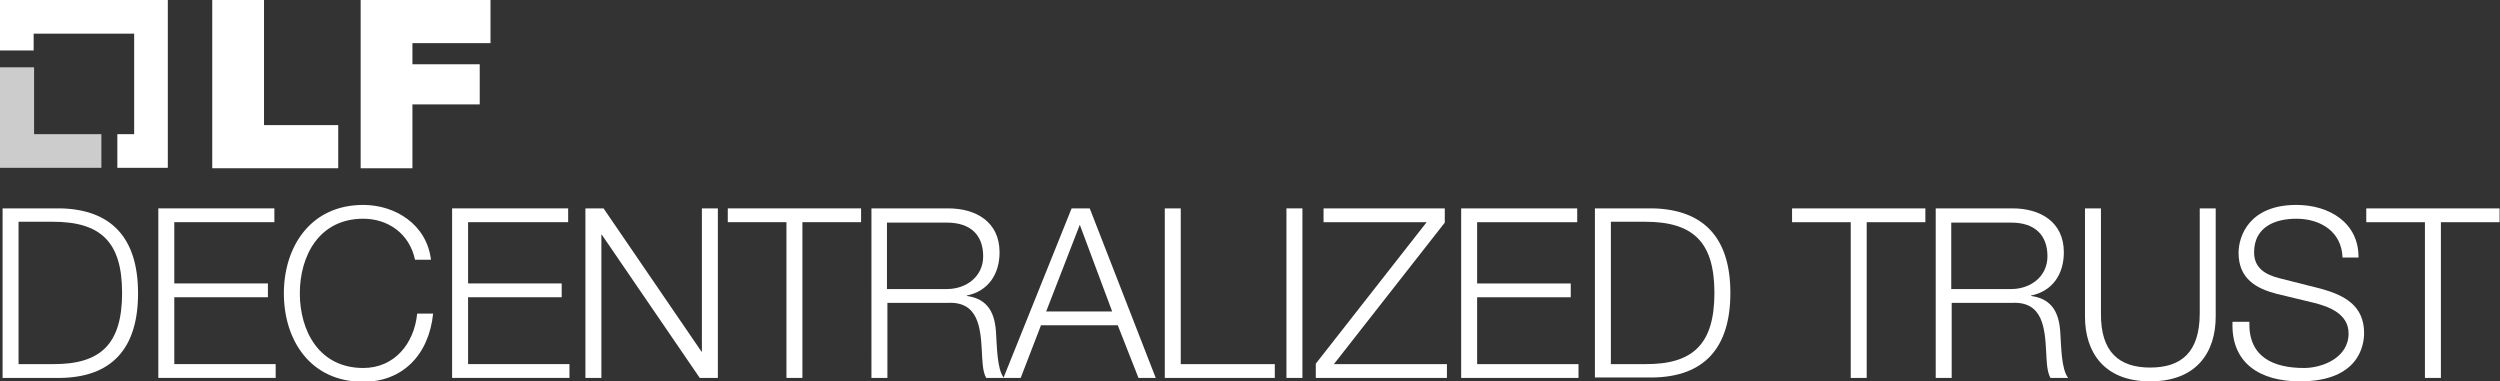
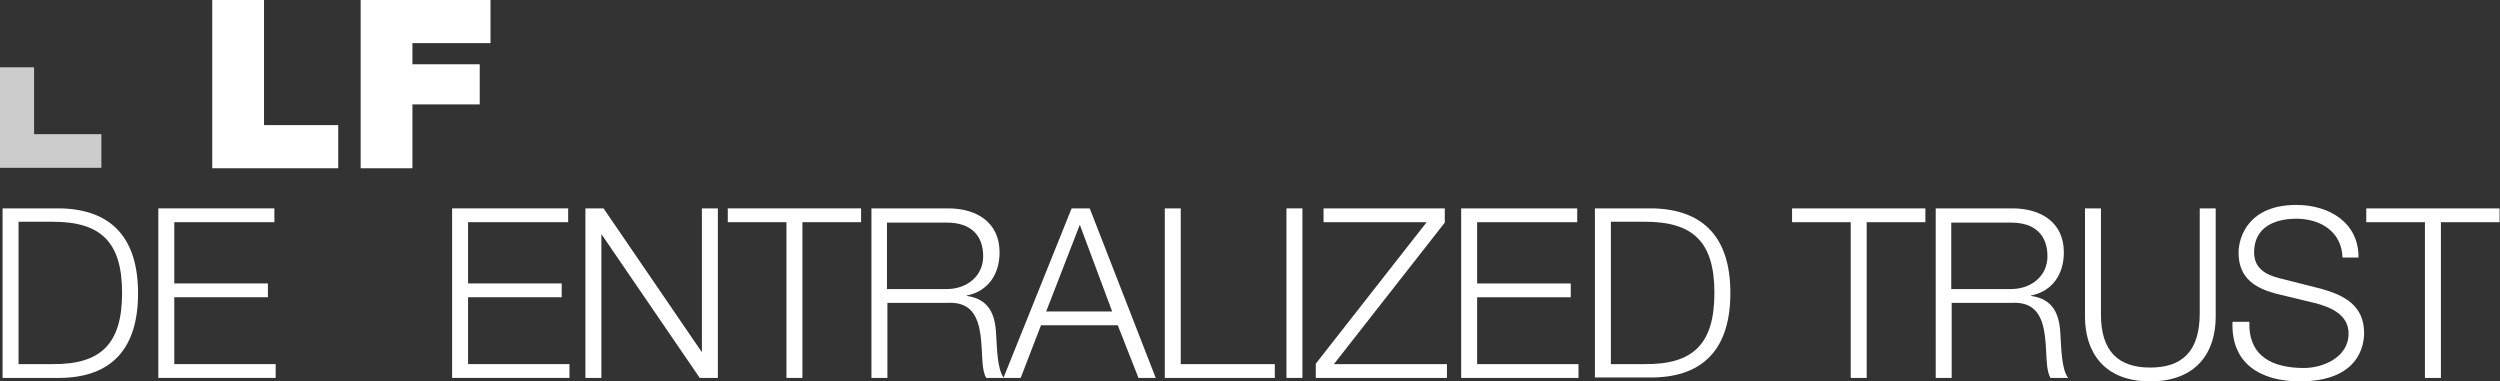
<svg xmlns="http://www.w3.org/2000/svg" version="1.1" id="Layer_1" x="0px" y="0px" width="579.5px" height="88.4px" viewBox="0 0 579.5 88.4" style="enable-background:new 0 0 579.5 88.4;" xml:space="preserve">
  <rect x="0" y="0" width="579.5" height="88.4" fill="#333333" stroke="none" />
  <style type="text/css">
	.Drop_x0020_Shadow{fill:none;}
	.Round_x0020_Corners_x0020_2_x0020_pt{fill:#FFFFFF;stroke:#231F20;stroke-miterlimit:10;}
	.Live_x0020_Reflect_x0020_X{fill:none;}
	.Bevel_x0020_Soft{fill:url(#SVGID_1_);}
	.Dusk{fill:#FFFFFF;}
	.Foliage_GS{fill:#FFDD00;}
	.Pompadour_GS{fill-rule:evenodd;clip-rule:evenodd;fill:#44ADE2;}
	.st0{fill:#0094FF;}
	.st1{fill:#003778;}
	.st2{opacity:0.75;fill:#FFFFFF;}
	.st3{fill:#FFFFFF;}
	.st4{opacity:0.75;}
</style>
  <linearGradient id="SVGID_1_" gradientUnits="userSpaceOnUse" x1="-52.383" y1="-357.632" x2="-51.676" y2="-356.925">
    <stop offset="0" style="stop-color:#DEDFE3" />
    <stop offset="0.178" style="stop-color:#DADBDF" />
    <stop offset="0.361" style="stop-color:#CECFD3" />
    <stop offset="0.546" style="stop-color:#B9BCBF" />
    <stop offset="0.732" style="stop-color:#9CA0A2" />
    <stop offset="0.918" style="stop-color:#787D7E" />
    <stop offset="1" style="stop-color:#656B6C" />
  </linearGradient>
  <g>
    <g>
      <polygon class="st2" points="7.9,31.1 7.9,15.6 0,15.6 0,38.9 23.5,38.9 23.5,31.1   " />
-       <polygon class="st3" points="38.9,0 0,0 0,11.7 7.8,11.7 7.8,7.8 31.1,7.8 31.1,31.1 27.2,31.1 27.2,38.9 38.9,38.9   " />
    </g>
    <path class="st3" d="M49.2,0h12v29h17.2v10H49.2V0L49.2,0z" />
    <path class="st3" d="M83.6,0h30.1v10H95.6v4.9h15.6v9.3H95.6V39h-12V0L83.6,0z" />
    <g>
      <path class="st3" d="M0.6,48.3h13.5C25.8,48.6,32,55.1,32,68c0,12.9-6.2,19.4-17.9,19.6H0.6V48.3z M4.3,84.4h7.9    c11.2,0.1,16.1-4.7,16.1-16.5s-4.9-16.5-16.1-16.5H4.3V84.4z" />
      <path class="st3" d="M36.7,48.3h26.9v3.2H40.4v14.2h21.7v3.2H40.4v15.5h23.5v3.2H36.7V48.3z" />
-       <path class="st3" d="M96.2,60.2c-1.3-6.1-6.3-9.5-12-9.5c-10.3,0-14.7,8.7-14.7,17.3c0,8.6,4.4,17.3,14.7,17.3    c7.2,0,11.8-5.6,12.5-12.6h3.7c-1,9.6-7.1,15.8-16.2,15.8c-12.3,0-18.4-9.7-18.4-20.5c0-10.7,6.1-20.5,18.4-20.5    c7.4,0,14.7,4.5,15.7,12.7H96.2z" />
      <path class="st3" d="M104.8,48.3h26.9v3.2h-23.2v14.2h21.7v3.2h-21.7v15.5H132v3.2h-27.2V48.3z" />
      <path class="st3" d="M135.7,48.3h4.2l22.7,33.2h0.1V48.3h3.7v39.3h-4.2l-22.7-33.2h-0.1v33.2h-3.7V48.3z" />
      <path class="st3" d="M168.7,48.3h30.9v3.2H186v36.1h-3.7V51.5h-13.6V48.3z" />
      <path class="st3" d="M201.9,48.3h17.9c6.4,0,11.9,3.1,11.9,10.2c0,5-2.6,9-7.6,10v0.1c5.1,0.7,6.6,4.2,6.8,8.9    c0.2,2.7,0.2,8.1,1.8,10.1h-4.1c-0.9-1.5-0.9-4.5-1-6.1c-0.3-5.5-0.8-11.6-7.8-11.3h-14.1v17.4h-3.7V48.3z M205.6,67h13.9    c4.5,0,8.4-2.9,8.4-7.6c0-4.8-2.8-7.8-8.4-7.8h-13.9V67z" />
      <path class="st3" d="M248.4,48.3h4.2l15.3,39.3h-4l-4.8-12.2h-17.8l-4.7,12.2h-4L248.4,48.3z M242.5,72.2h15.3l-7.5-20.1    L242.5,72.2z" />
      <path class="st3" d="M270,48.3h3.7v36.1h21.8v3.2H270V48.3z" />
      <path class="st3" d="M298.2,48.3h3.7v39.3h-3.7V48.3z" />
      <path class="st3" d="M306.8,48.3h28.1v3.3l-25.7,32.8h26.2v3.2h-30.4v-3.3l25.7-32.8h-23.9V48.3z" />
      <path class="st3" d="M338.7,48.3h26.9v3.2h-23.2v14.2h21.7v3.2h-21.7v15.5h23.5v3.2h-27.2V48.3z" />
      <path class="st3" d="M369.7,48.3h13.5c11.7,0.3,17.9,6.8,17.9,19.6c0,12.9-6.2,19.4-17.9,19.6h-13.5V48.3z M373.4,84.4h7.9    c11.2,0.1,16.1-4.7,16.1-16.5s-4.9-16.5-16.1-16.5h-7.9V84.4z" />
      <path class="st3" d="M415.4,48.3h30.9v3.2h-13.6v36.1H429V51.5h-13.6V48.3z" />
      <path class="st3" d="M448.6,48.3h17.9c6.4,0,11.9,3.1,11.9,10.2c0,5-2.6,9-7.6,10v0.1c5.1,0.7,6.6,4.2,6.8,8.9    c0.2,2.7,0.2,8.1,1.8,10.1h-4.1c-0.9-1.5-0.9-4.5-1-6.1c-0.3-5.5-0.8-11.6-7.8-11.3h-14.1v17.4h-3.7V48.3z M452.3,67h13.9    c4.5,0,8.4-2.9,8.4-7.6c0-4.8-2.8-7.8-8.4-7.8h-13.9V67z" />
      <path class="st3" d="M483.3,48.3h3.7v24.3c-0.1,9.1,4.3,12.6,11.4,12.6c7.2,0,11.5-3.5,11.5-12.6V48.3h3.7v25.1    c0,8.1-4.3,15-15.2,15c-10.8,0-15.1-6.9-15.1-15V48.3z" />
      <path class="st3" d="M521.4,74.7c-0.2,8.1,5.6,10.6,12.7,10.6c4.1,0,10.3-2.3,10.3-8c0-4.5-4.4-6.2-8-7.1l-8.7-2.1    c-4.6-1.2-8.8-3.4-8.8-9.5c0-3.9,2.5-11.1,13.4-11.1c7.7,0,14.5,4.2,14.4,12.2h-3.7c-0.2-6-5.1-9-10.7-9c-5.1,0-9.8,2-9.8,7.8    c0,3.7,2.7,5.2,5.9,6l9.5,2.4c5.5,1.5,10.1,3.9,10.1,10.3c0,2.7-1.1,11.2-14.9,11.2c-9.2,0-16-4.2-15.6-13.8H521.4z" />
      <path class="st3" d="M548.5,48.3h30.9v3.2h-13.6v36.1h-3.7V51.5h-13.6V48.3z" />
    </g>
  </g>
</svg>